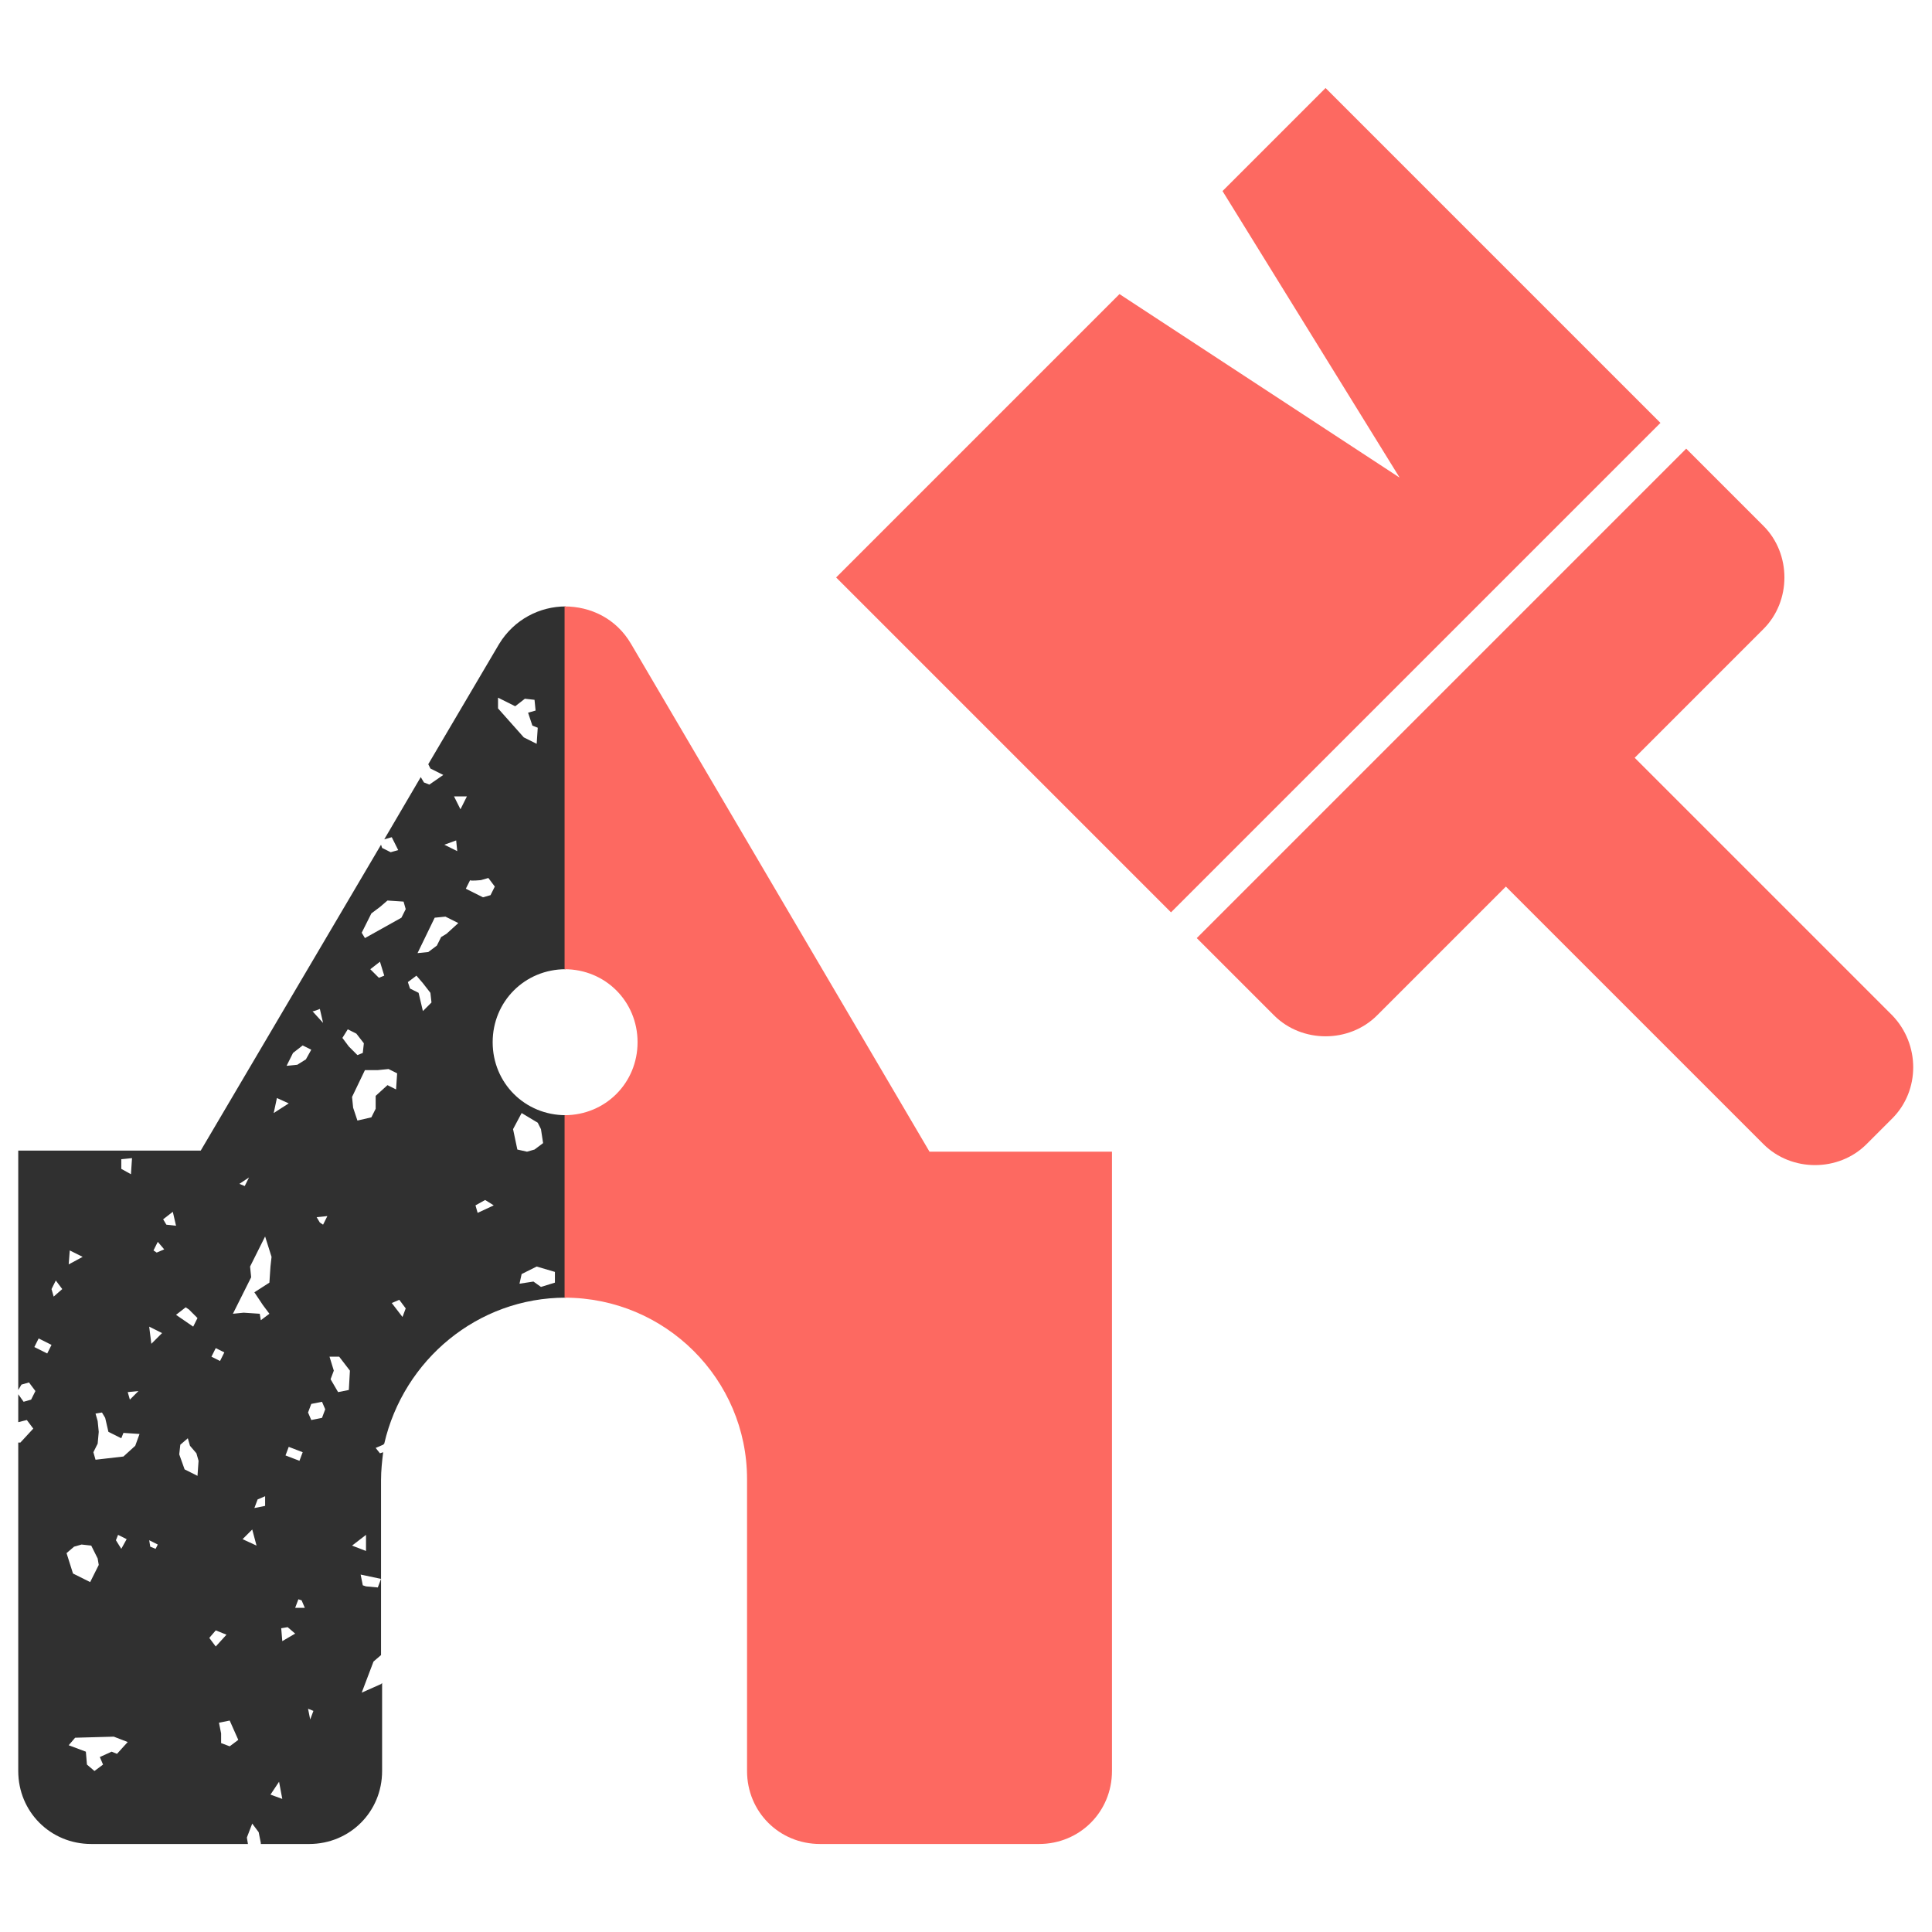
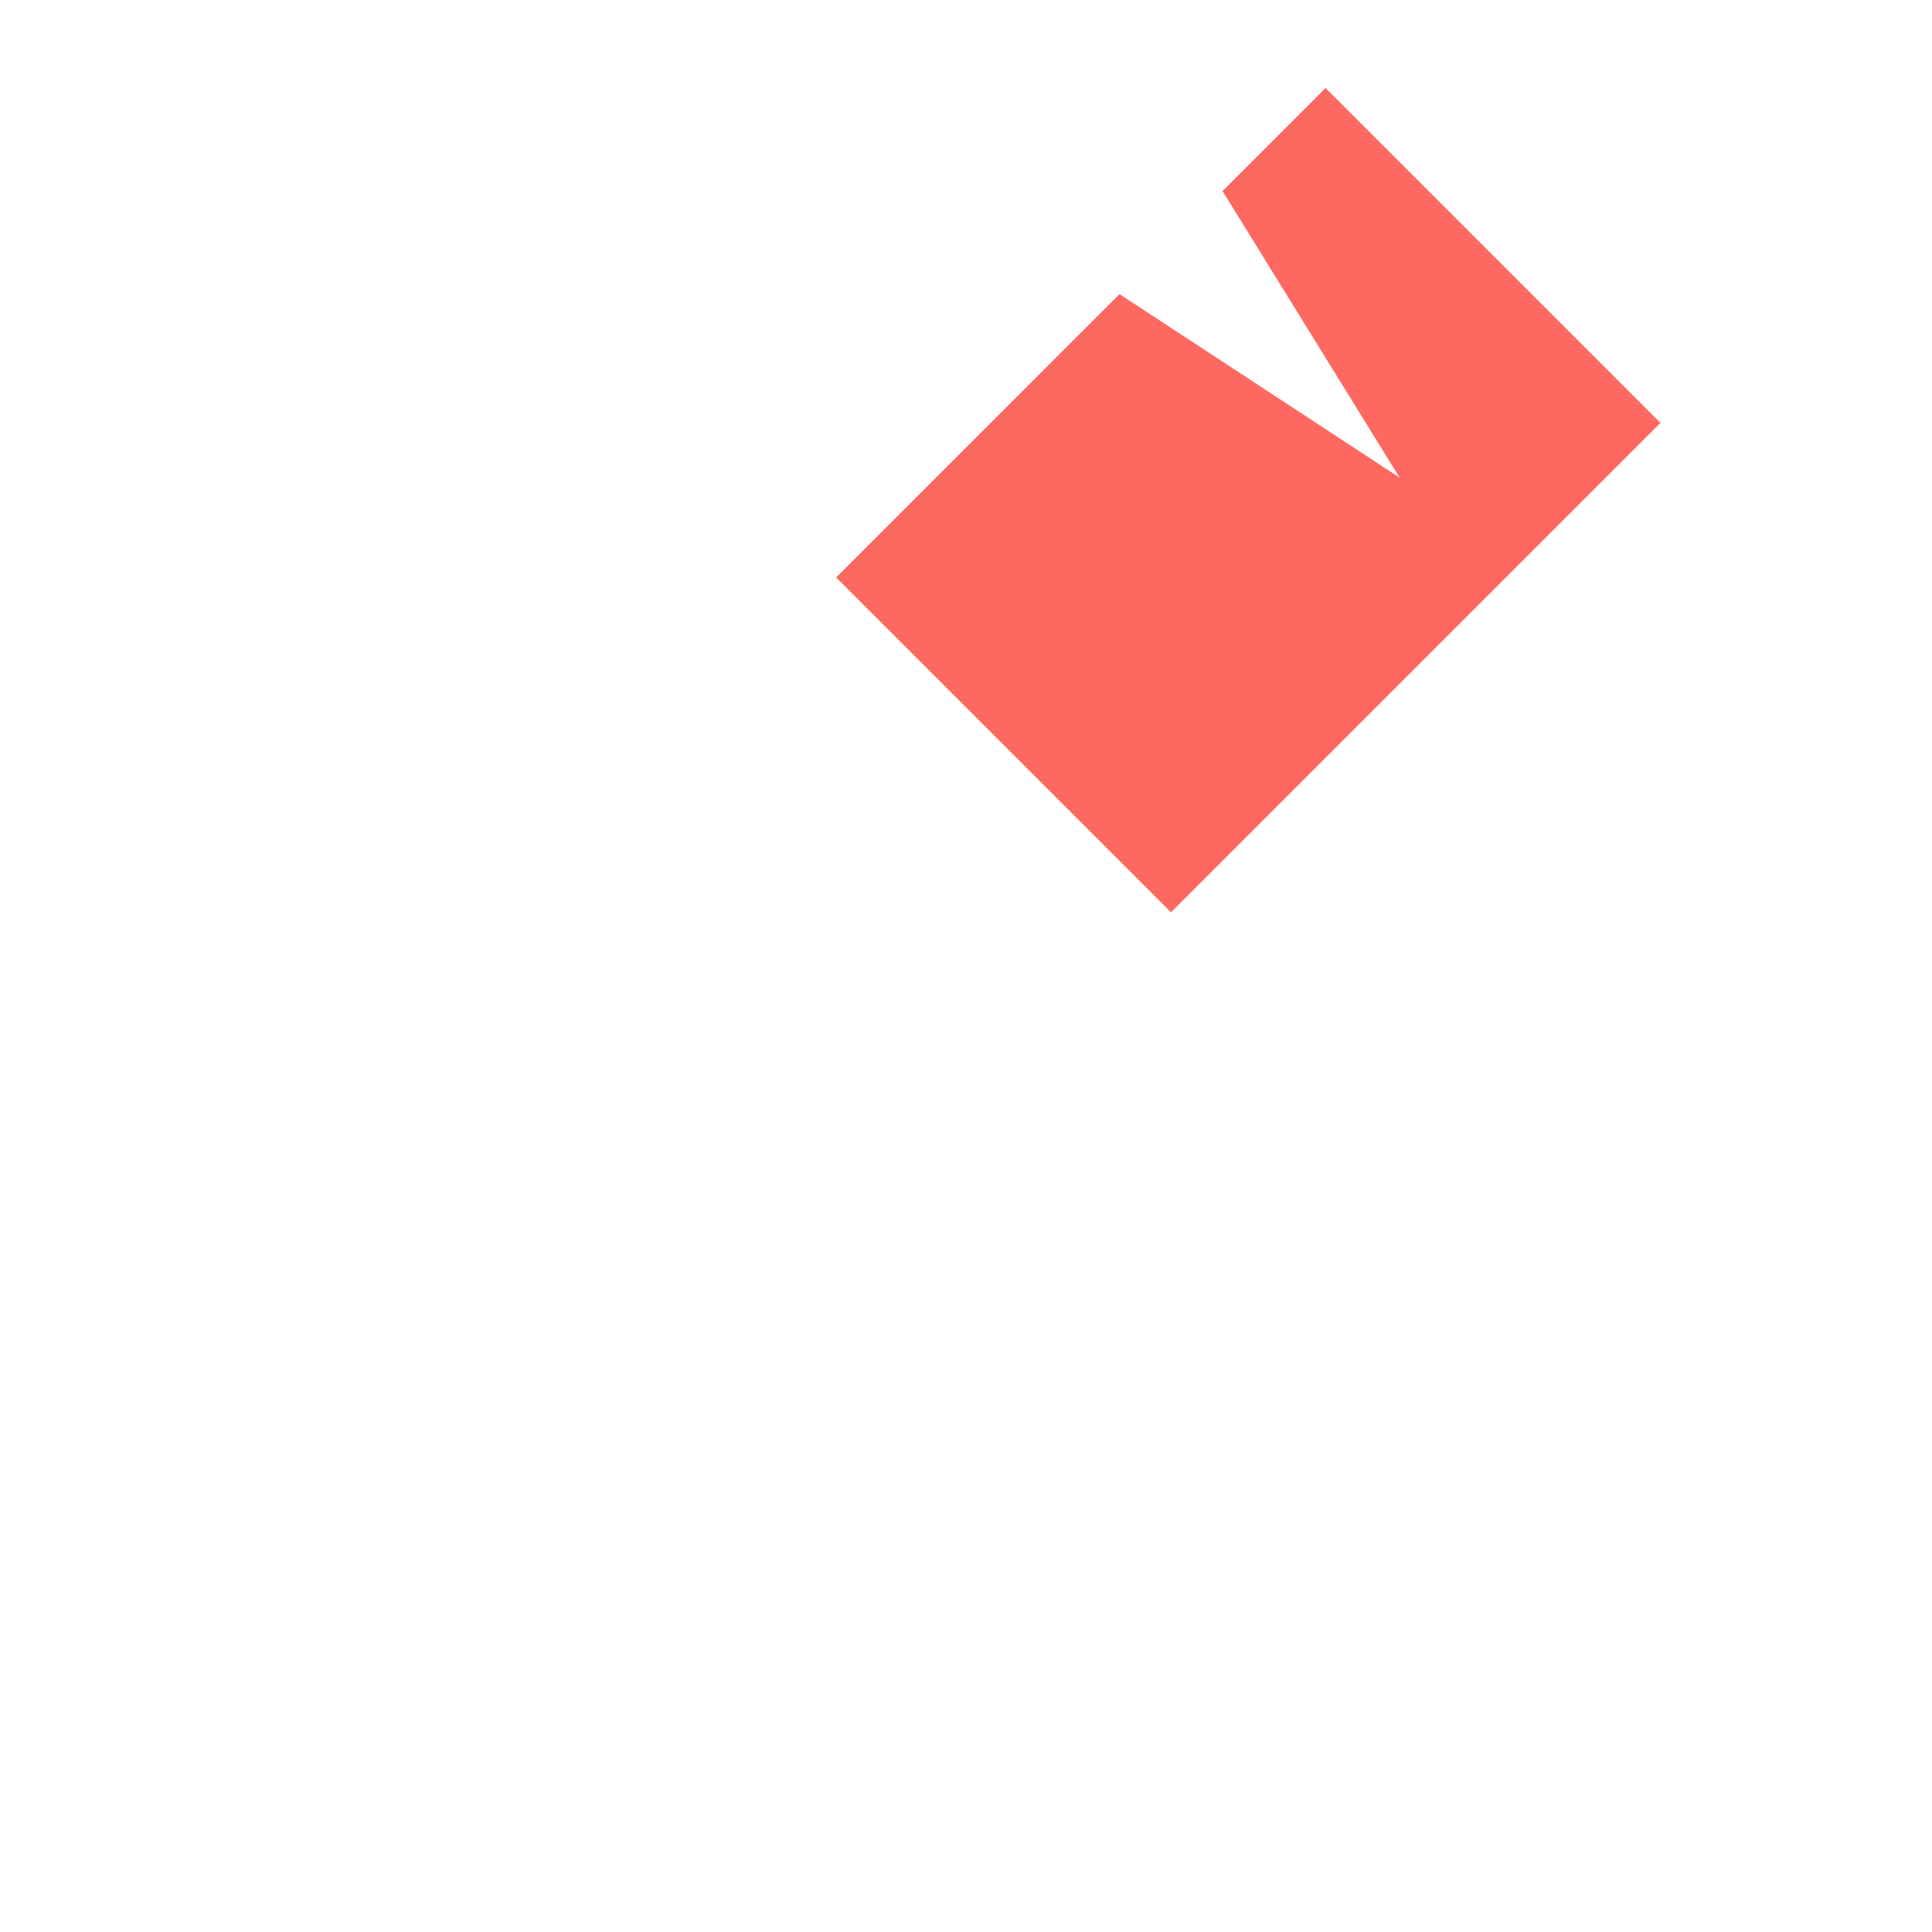
<svg xmlns="http://www.w3.org/2000/svg" version="1.1" id="Laag_1" x="0px" y="0px" viewBox="0 0 180 180" style="enable-background:new 0 0 180 180;" xml:space="preserve">
  <style type="text/css"> .st0{fill:#FD6961;} .st1{fill:#303030;} </style>
  <g>
    <polygon class="st0" points="123.5,8.2 113.9,17.8 130.4,44.5 104.3,27.4 77.9,53.8 109.1,85 154.7,39.4 " />
-     <path class="st0" d="M176.3,94.6l-24-24l12-12c2.6-2.6,2.6-7,0-9.6l-7.2-7.2l-45.6,45.6l7.2,7.2c2.6,2.6,7,2.6,9.6,0l12-12l24,24 c2.6,2.6,7,2.6,9.6,0l2.4-2.4C178.9,101.6,178.9,97.3,176.3,94.6L176.3,94.6z" />
-     <path class="st1" d="M52.7,120.9v-17c-3.8,0-6.8-3-6.8-6.8s3-6.8,6.8-6.8V56.5c-2.4,0-4.8,1.2-6.2,3.5l-6.6,11.2l0.2,0.4l1.2,0.6 L40,73.1l-0.5-0.2l-0.3-0.5l-3.4,5.8l0.7-0.2l0.6,1.2l-0.7,0.2l-0.8-0.4l-0.1-0.3l-16.8,28.5h-17v22.3L2,129l0.7-0.2l0.6,0.8 l-0.4,0.8l-0.7,0.2l-0.5-0.7v2.6l0.8-0.2l0.6,0.8l-1.2,1.3H1.7V165c0,3.8,3,6.8,6.8,6.8h14.6l-0.1-0.6l0.5-1.3l0.6,0.8l0.2,1l0,0.1 h4.5c3.8,0,6.8-3,6.8-6.8v-8.2l-0.1,0.1l-1.8,0.8l1.1-2.9l0.7-0.6v-16.3c0-0.9,0.1-1.8,0.2-2.6l-0.3,0.1l-0.4-0.5l0.7-0.3l0.1-0.1 C37.6,126.7,44.5,120.9,52.7,120.9L52.7,120.9z M11.3,108l1-0.1l-0.1,1.5l-0.9-0.5L11.3,108z M12.9,129.6l-0.8,0.8l-0.2-0.7 L12.9,129.6L12.9,129.6z M6.5,116.5l1.2,0.6l-1.3,0.7L6.5,116.5L6.5,116.5z M4.4,126.1l-1.2-0.6l0.4-0.8l1.2,0.6L4.4,126.1z M5,120.8l-0.2-0.7l0.4-0.8l0.6,0.8L5,120.8z M6.9,144.1l0.7-0.2l0.9,0.1l0.6,1.2l0.1,0.6l-0.8,1.6l-1.6-0.8l-0.6-1.9L6.9,144.1 L6.9,144.1z M10.9,163.4l-0.5-0.2l-1.1,0.5l0.3,0.7L8.8,165l-0.7-0.6L8,163.2l-1.6-0.6l0.6-0.7l3.6-0.1l1.3,0.5L10.9,163.4 L10.9,163.4z M10.8,143.5L11,143l0.8,0.4l-0.5,0.9L10.8,143.5L10.8,143.5z M12.6,134.7l-1.1,1L8.9,136l-0.2-0.7l0.4-0.8l0.1-1.1 l-0.1-1l-0.2-0.7l0.6-0.1l0.3,0.5l0.3,1.3l1.2,0.6l0.2-0.5l1.5,0.1L12.6,134.7L12.6,134.7z M14.5,144.3l-0.5-0.2l-0.1-0.6l0.8,0.4 L14.5,144.3z M14.1,125.2l-0.2-1.6l1.2,0.6L14.1,125.2L14.1,125.2z M14.6,116.7l-0.3-0.2l0.4-0.8l0.6,0.7L14.6,116.7L14.6,116.7z M15.5,114.1l-0.3-0.5l0.9-0.7l0.3,1.3L15.5,114.1L15.5,114.1z M17.3,121.8l0.3,0.2l0.8,0.8l-0.4,0.8l-1.6-1.1L17.3,121.8 L17.3,121.8z M18.4,137.5l-1.2-0.6l-0.5-1.4l0.1-0.9l0.7-0.6l0.2,0.7l0.6,0.7l0.2,0.7L18.4,137.5L18.4,137.5z M51.7,119.5l-1.3,0.4 l-0.7-0.5l-1.3,0.2l0.2-0.9L50,118l1.7,0.5L51.7,119.5L51.7,119.5z M48.6,103.7l1.5,0.9l0.3,0.6l0.2,1.3l-0.8,0.6l-0.7,0.2 l-0.9-0.2l-0.4-1.9L48.6,103.7L48.6,103.7z M46,112.3l-1.5,0.7l-0.2-0.7l0.9-0.5L46,112.3z M46.4,65l1.6,0.8l0.9-0.7l0.9,0.1l0.1,1 l-0.7,0.2l0.4,1.2l0.5,0.2L50,69.3l-1.2-0.6L46.4,66C46.4,66,46.4,65,46.4,65z M44.8,82l0.7-0.2l0.6,0.8l-0.4,0.8l-0.7,0.2 l-1.6-0.8l0.4-0.8C43.8,82.1,44.8,82,44.8,82z M43.5,74.2l-0.6,1.2l-0.6-1.2L43.5,74.2L43.5,74.2z M42.5,78.3l0.1,1l-1.2-0.6 L42.5,78.3z M40.5,85.5l1-0.1l1.2,0.6l-1.1,1l-0.5,0.3l-0.4,0.8l-0.8,0.6l-1,0.1L40.5,85.5L40.5,85.5z M34.6,85.1l0.8-0.6l0.7-0.6 l1.5,0.1l0.2,0.7l-0.4,0.8L34,87.4l-0.3-0.5L34.6,85.1L34.6,85.1z M35.8,90.9l-0.5,0.2l-0.8-0.8l0.9-0.7L35.8,90.9L35.8,90.9z M32.4,95.9l0.8,0.4l0.7,0.9l-0.1,0.9l-0.5,0.2l-0.8-0.8l-0.6-0.8L32.4,95.9L32.4,95.9z M29.8,94l0.3,1.3l-1-1.1 C29.1,94.3,29.8,94,29.8,94z M25.8,102.3l1.1,0.5l-1.4,0.9L25.8,102.3L25.8,102.3z M28.2,135.3l-0.3,0.8l-1.3-0.5l0.3-0.8 L28.2,135.3z M23.2,109.7l-0.4,0.8l-0.5-0.2L23.2,109.7z M20.1,125.6l0.8,0.4l-0.4,0.8l-0.8-0.4L20.1,125.6z M19.5,152.6l0.6-0.7 l1,0.4l-1,1.1L19.5,152.6L19.5,152.6z M21.4,162.7l-0.8-0.3v-0.9l-0.2-1l1-0.2l0.8,1.8L21.4,162.7L21.4,162.7z M22.6,143.4l0.9-0.9 l0.4,1.5L22.6,143.4L22.6,143.4z M23.7,140.5l0.3-0.8l0.7-0.3v0.9L23.7,140.5z M24.5,121.6l0.6,0.8l-0.8,0.6l-0.1-0.6l-1.5-0.1 l-1,0.1l1.7-3.4l-0.1-1l1.4-2.8l0.6,1.9l-0.1,0.9l-0.1,1.5l-1.4,0.9L24.5,121.6L24.5,121.6z M25.2,167.2l0.8-1.2l0.3,1.6 L25.2,167.2L25.2,167.2z M26.3,152.9l-0.1-1.2l0.6-0.1l0.7,0.6L26.3,152.9L26.3,152.9z M27.5,149.8l0.3-0.8l0.3,0.1l0.3,0.7 L27.5,149.8L27.5,149.8z M27.7,99.2l-1,0.1l0.6-1.2l0.9-0.7l0.8,0.4l-0.5,0.9L27.7,99.2z M28.9,160.2l-0.2-1l0.5,0.2L28.9,160.2 L28.9,160.2z M30,132.1l-1,0.2l-0.3-0.7l0.3-0.8l1-0.2l0.3,0.7L30,132.1z M30.1,114.1l-0.3-0.2l-0.3-0.5l1-0.1L30.1,114.1z M32.5,129.5l-1,0.2l-0.7-1.2l0.3-0.8l-0.4-1.3h0.9l1,1.3L32.5,129.5L32.5,129.5z M35.5,147.1l-0.3,0.8l-1.1-0.1l-0.3-0.1l-0.2-1 L35.5,147.1L35.5,147.1z M32.8,144l1.3-1l0,1.5L32.8,144L32.8,144z M35,102.1l0,1.2l-0.4,0.8l-1.3,0.3l-0.4-1.2l-0.1-1l1.2-2.5 l1.2,0l1-0.1L37,100l-0.1,1.5l-0.8-0.4L35,102.1L35,102.1z M37.5,122.7l-1-1.3l0.7-0.3l0.6,0.8L37.5,122.7L37.5,122.7z M40.2,93.4 l-0.8,0.8L39,92.5l-0.8-0.4L38,91.5l0.8-0.6l0.6,0.7l0.7,0.9L40.2,93.4L40.2,93.4z" />
-     <path class="st0" d="M69.6,137.8V165c0,3.8,3,6.8,6.8,6.8h20.4c3.8,0,6.8-3,6.8-6.8v-57.7h-17L58.8,60c-1.4-2.4-3.8-3.5-6.2-3.5 v33.8c3.8,0,6.8,3,6.8,6.8s-3,6.8-6.8,6.8v17C62,120.9,69.6,128.5,69.6,137.8z" />
  </g>
</svg>